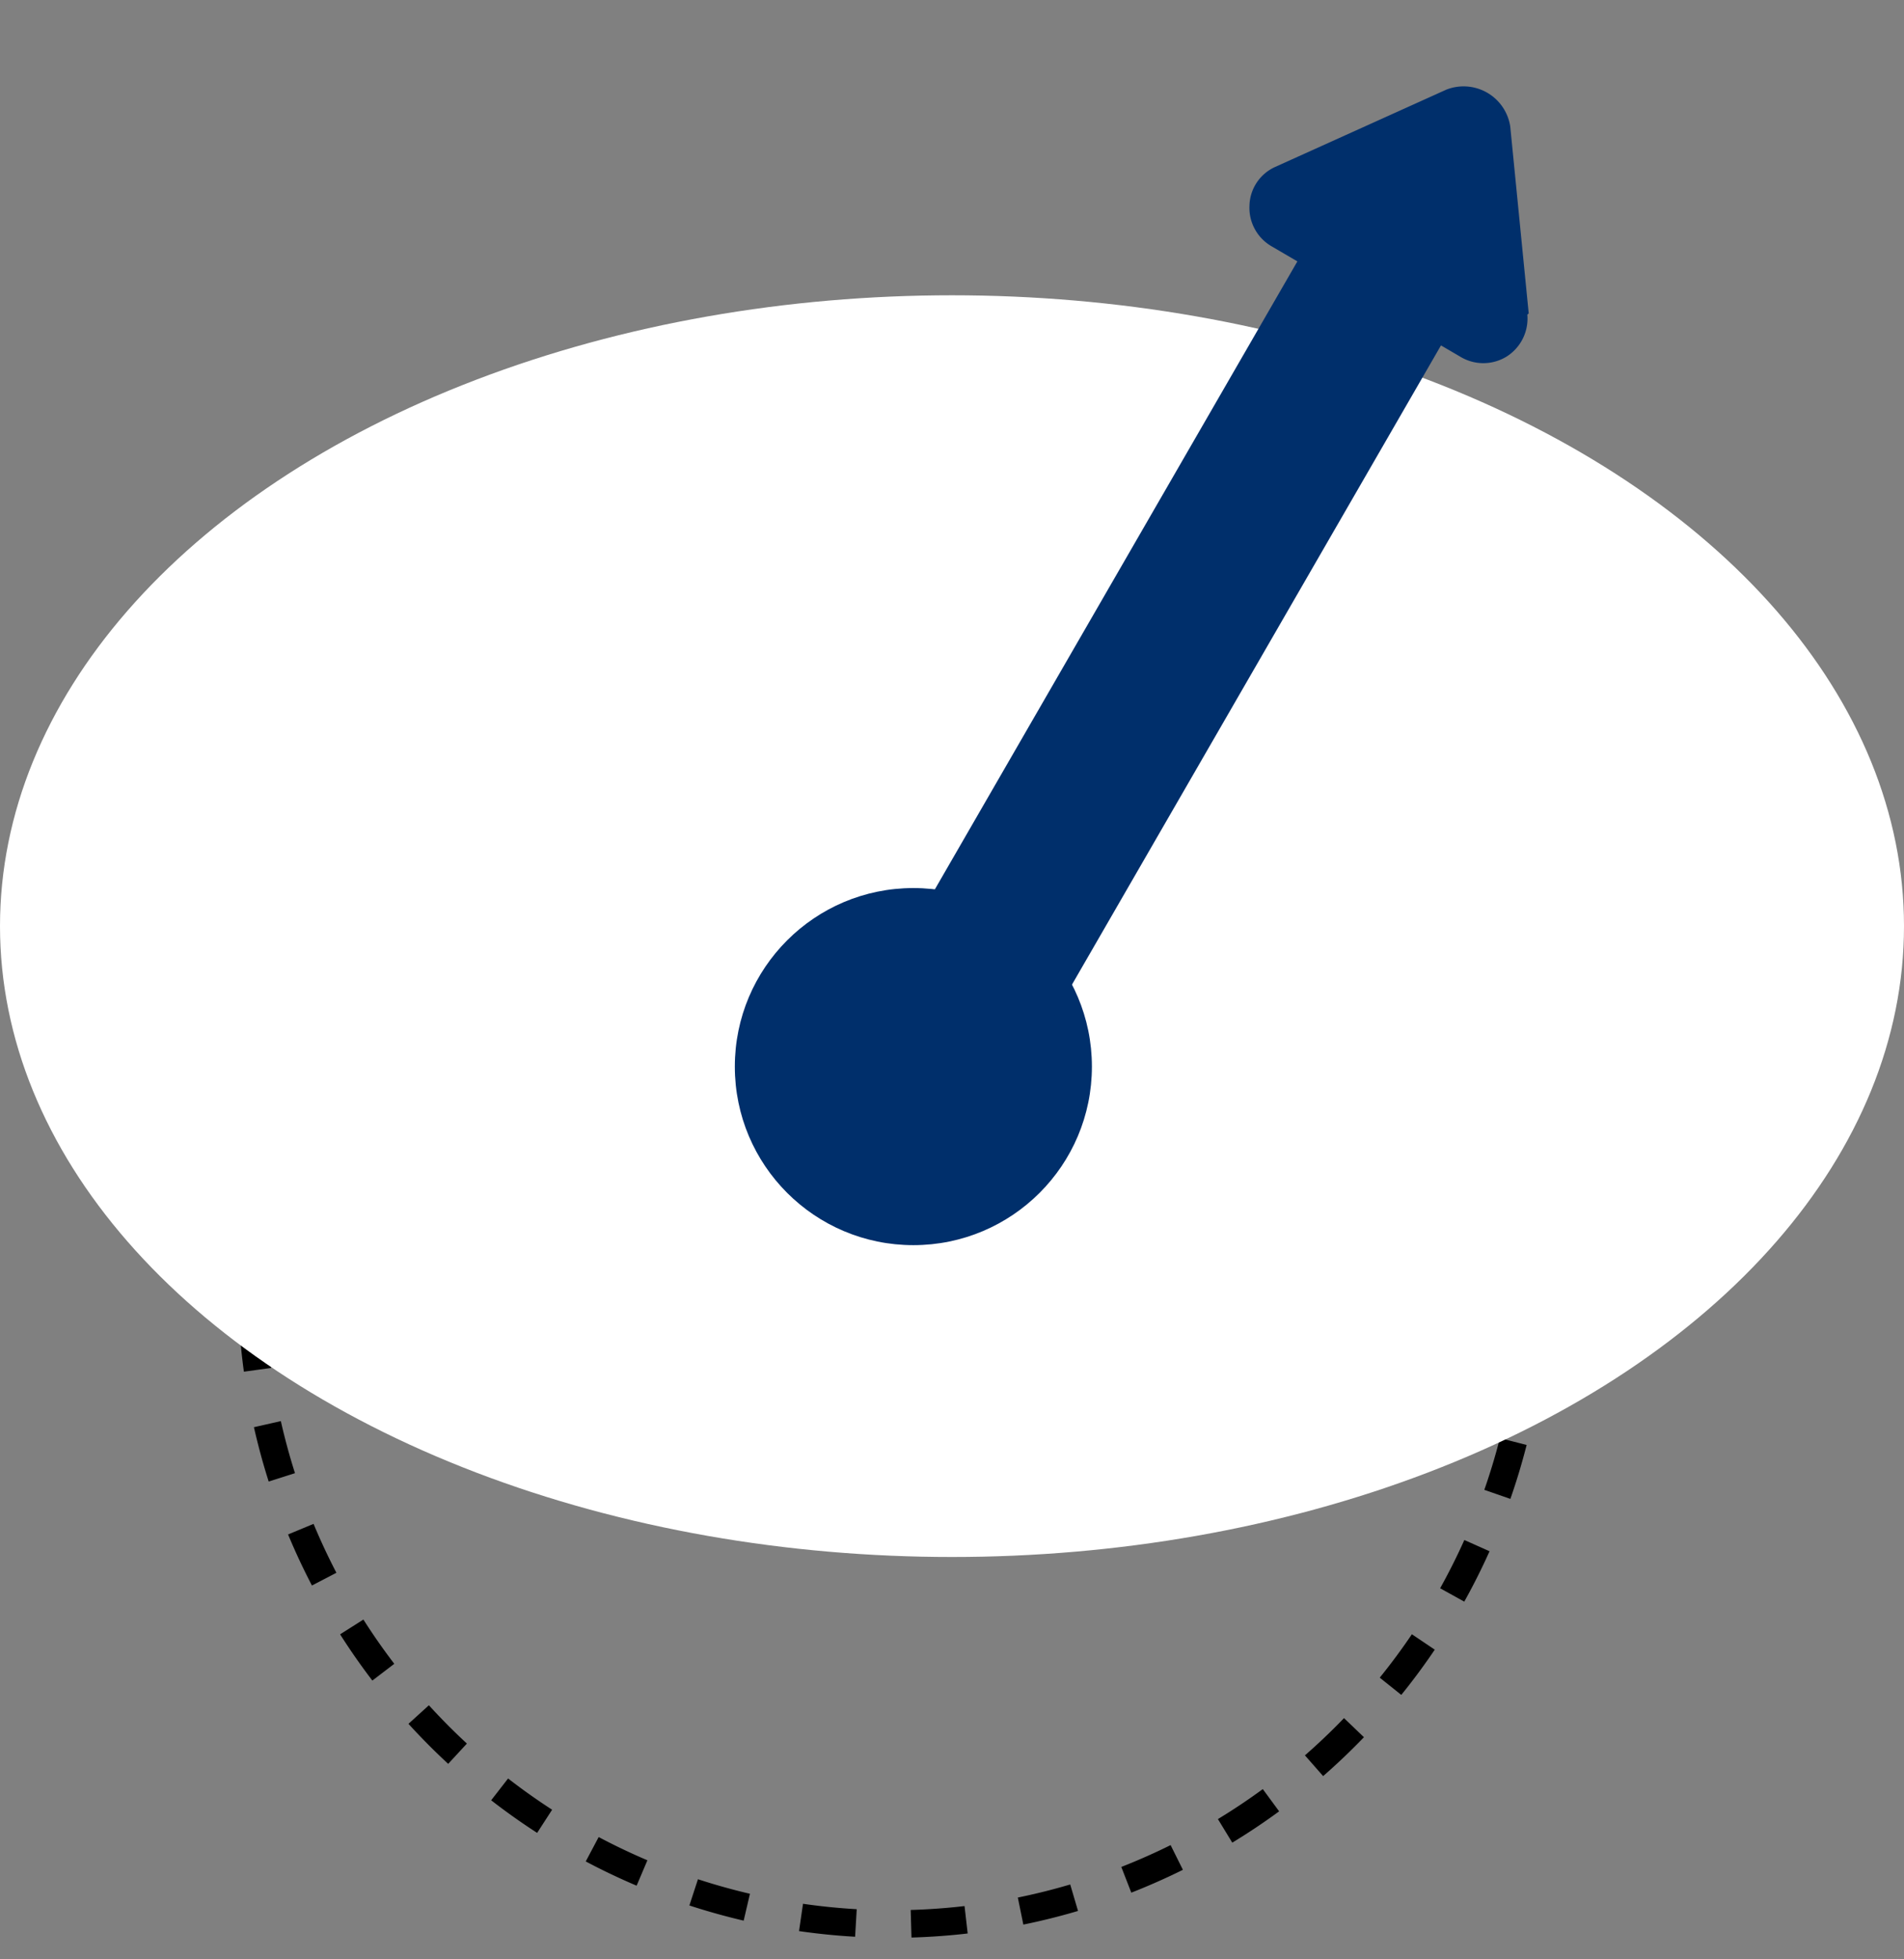
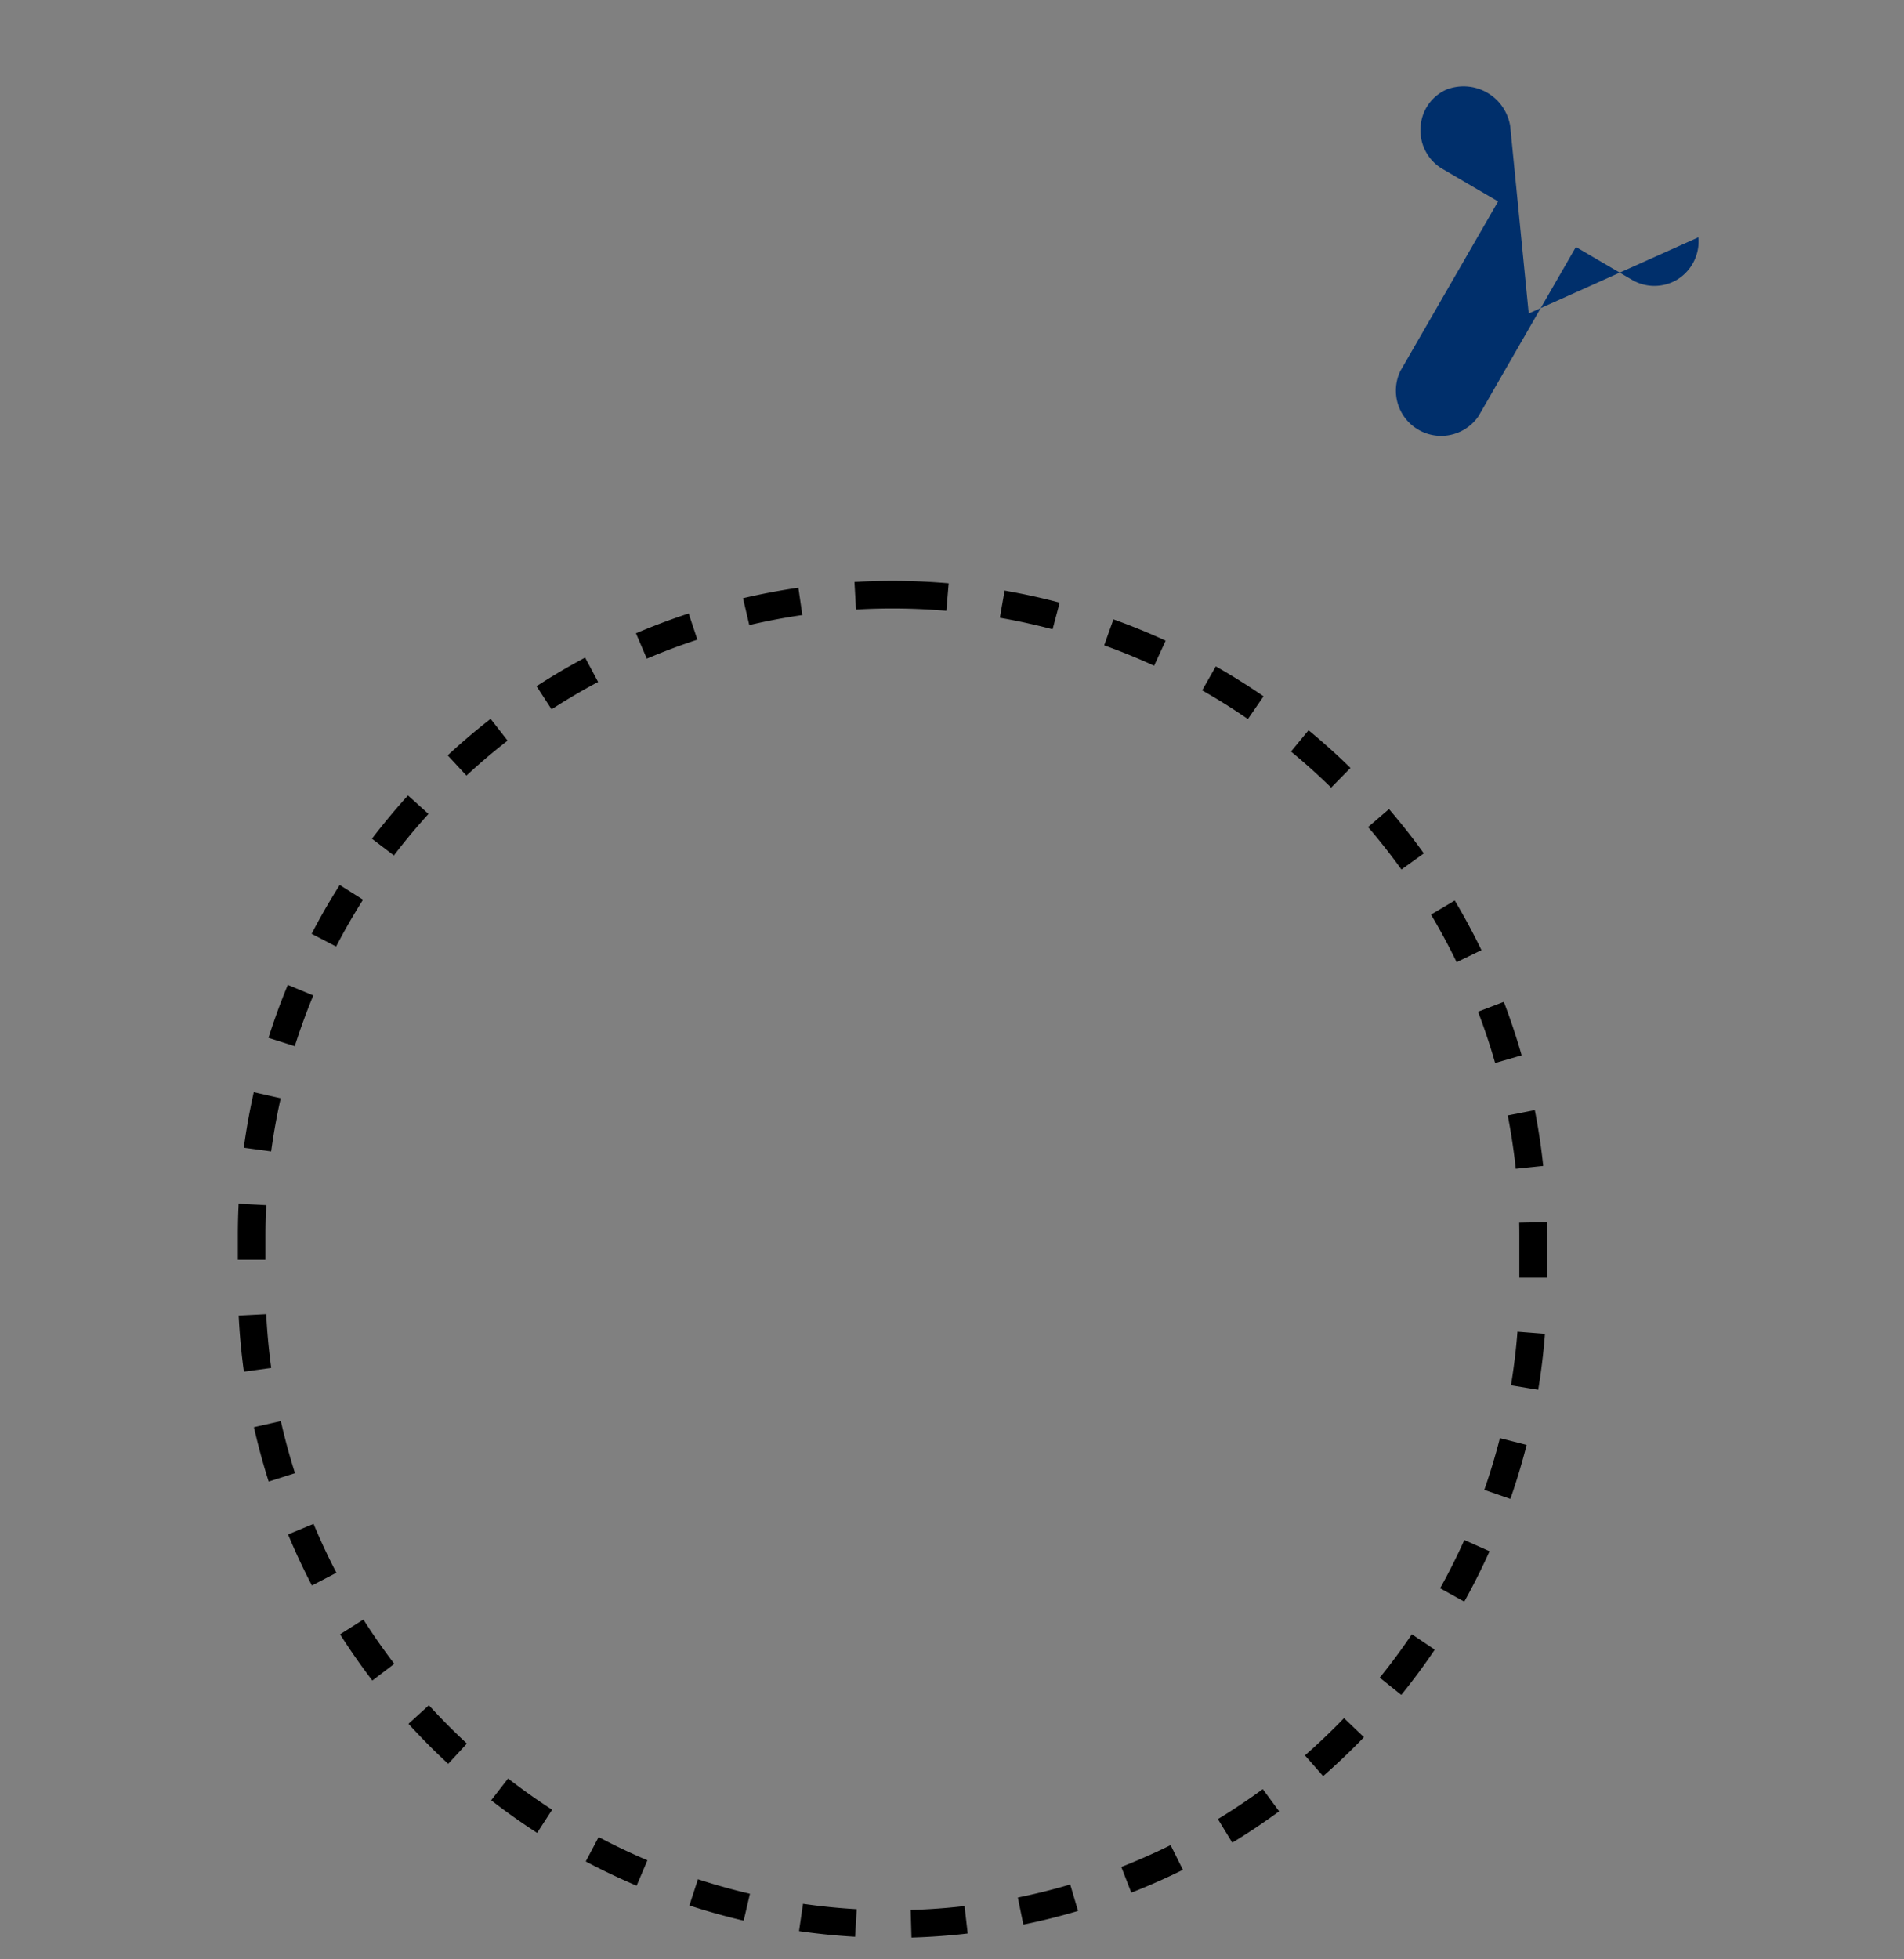
<svg xmlns="http://www.w3.org/2000/svg" id="Layer_1" data-name="Layer 1" viewBox="0 0 69 71">
  <rect x="0" y="0" width="69" height="71" fill="#808080" stroke="none" />
  <defs>
    <style>.cls-1,.cls-4{fill:#002f6b;}.cls-2{fill:none;stroke:#000;stroke-dasharray:2;}.cls-3{fill:#fff;}.cls-4{fill-rule:evenodd;}</style>
  </defs>
-   <path class="cls-1" d="M55.4,11.36l-.67-6.78a1.71,1.71,0,0,0-2.32-1.33l-6.2,2.8a1.58,1.58,0,0,0-.93,1.4,1.61,1.61,0,0,0,.81,1.48l2,1.17-3.54,6.14a1.64,1.64,0,0,0,2.83,1.64l3.53-6.13,2,1.17a1.61,1.61,0,0,0,1.69,0,1.63,1.63,0,0,0,.75-1.52Z" />
+   <path class="cls-1" d="M55.4,11.36l-.67-6.78a1.71,1.71,0,0,0-2.32-1.33a1.58,1.58,0,0,0-.93,1.4,1.61,1.61,0,0,0,.81,1.48l2,1.17-3.54,6.14a1.64,1.64,0,0,0,2.83,1.64l3.53-6.13,2,1.17a1.61,1.61,0,0,0,1.69,0,1.63,1.63,0,0,0,.75-1.52Z" />
  <path class="cls-2" d="M32.34,21.55h0A23.22,23.22,0,0,1,55.56,44.77V46.5A23.22,23.22,0,0,1,32.34,69.72h0A23.23,23.23,0,0,1,9.12,46.5V44.77A23.23,23.23,0,0,1,32.34,21.55Z" />
-   <ellipse class="cls-3" cx="34.5" cy="33.56" rx="34.5" ry="22.86" />
-   <circle class="cls-1" cx="33.1" cy="38.65" r="6.47" />
-   <path class="cls-4" d="M47.71,8.27l5.23,3-17.32,30-5.23-3Z" />
</svg>